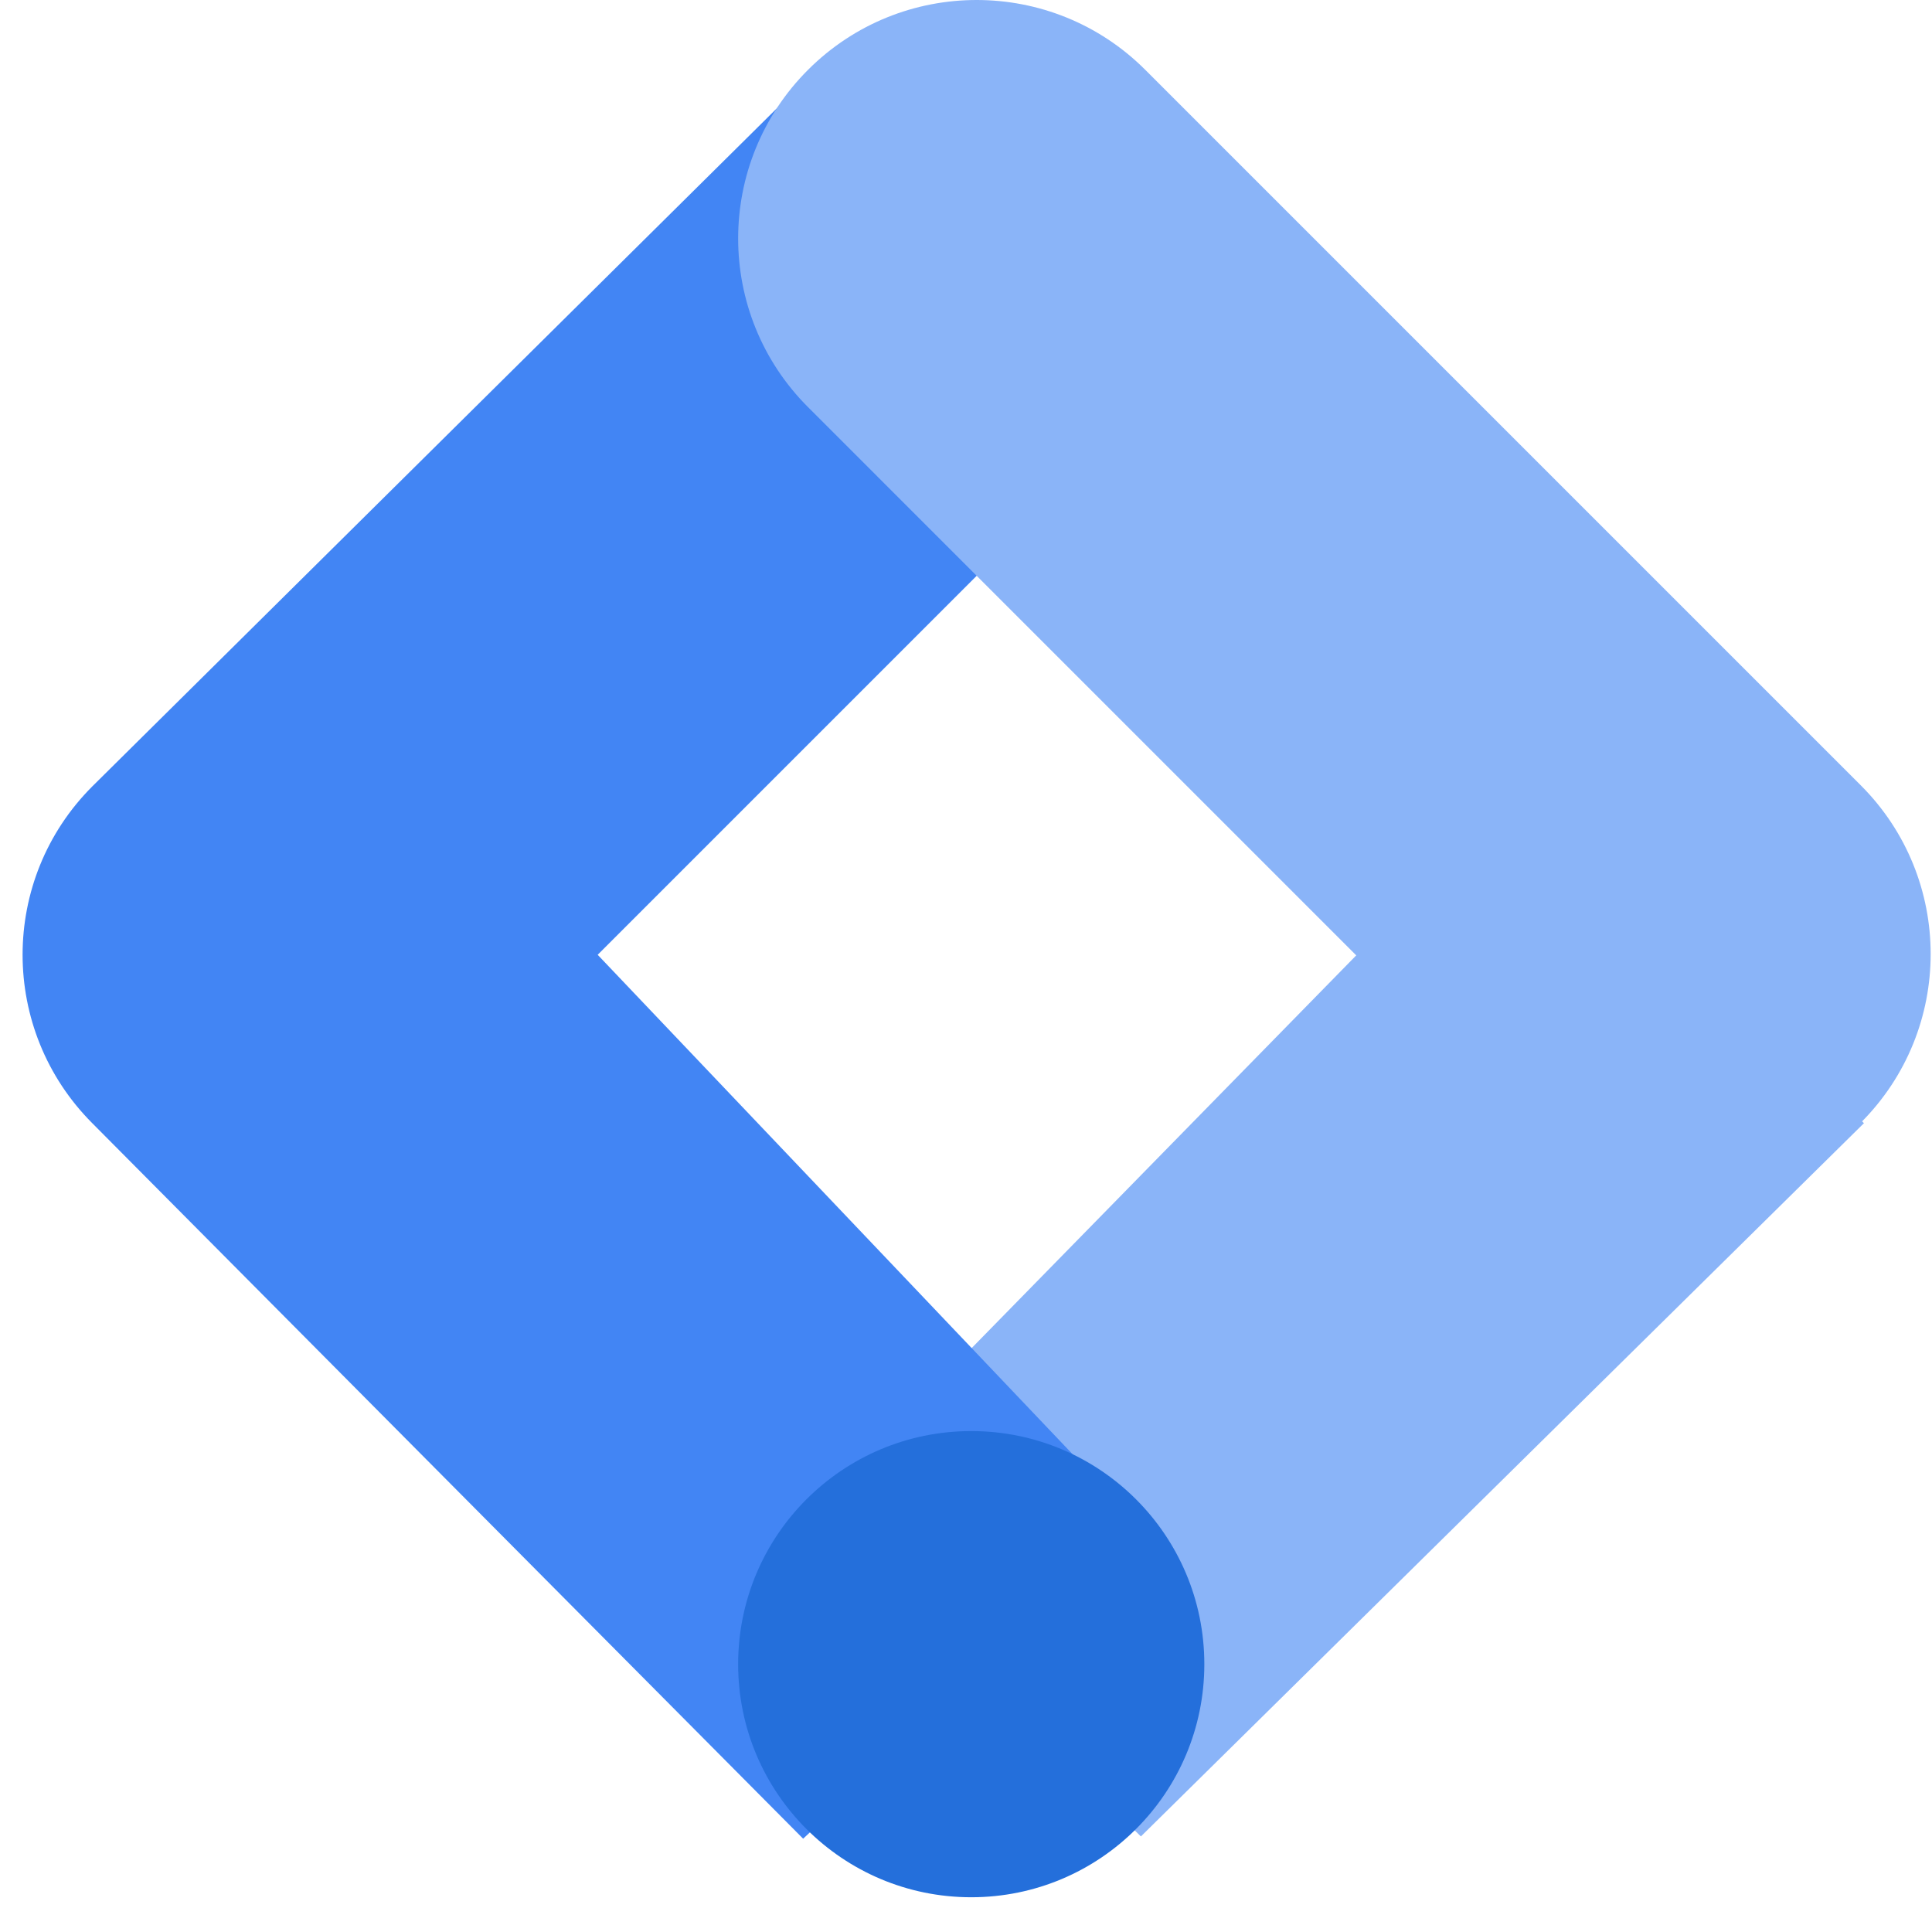
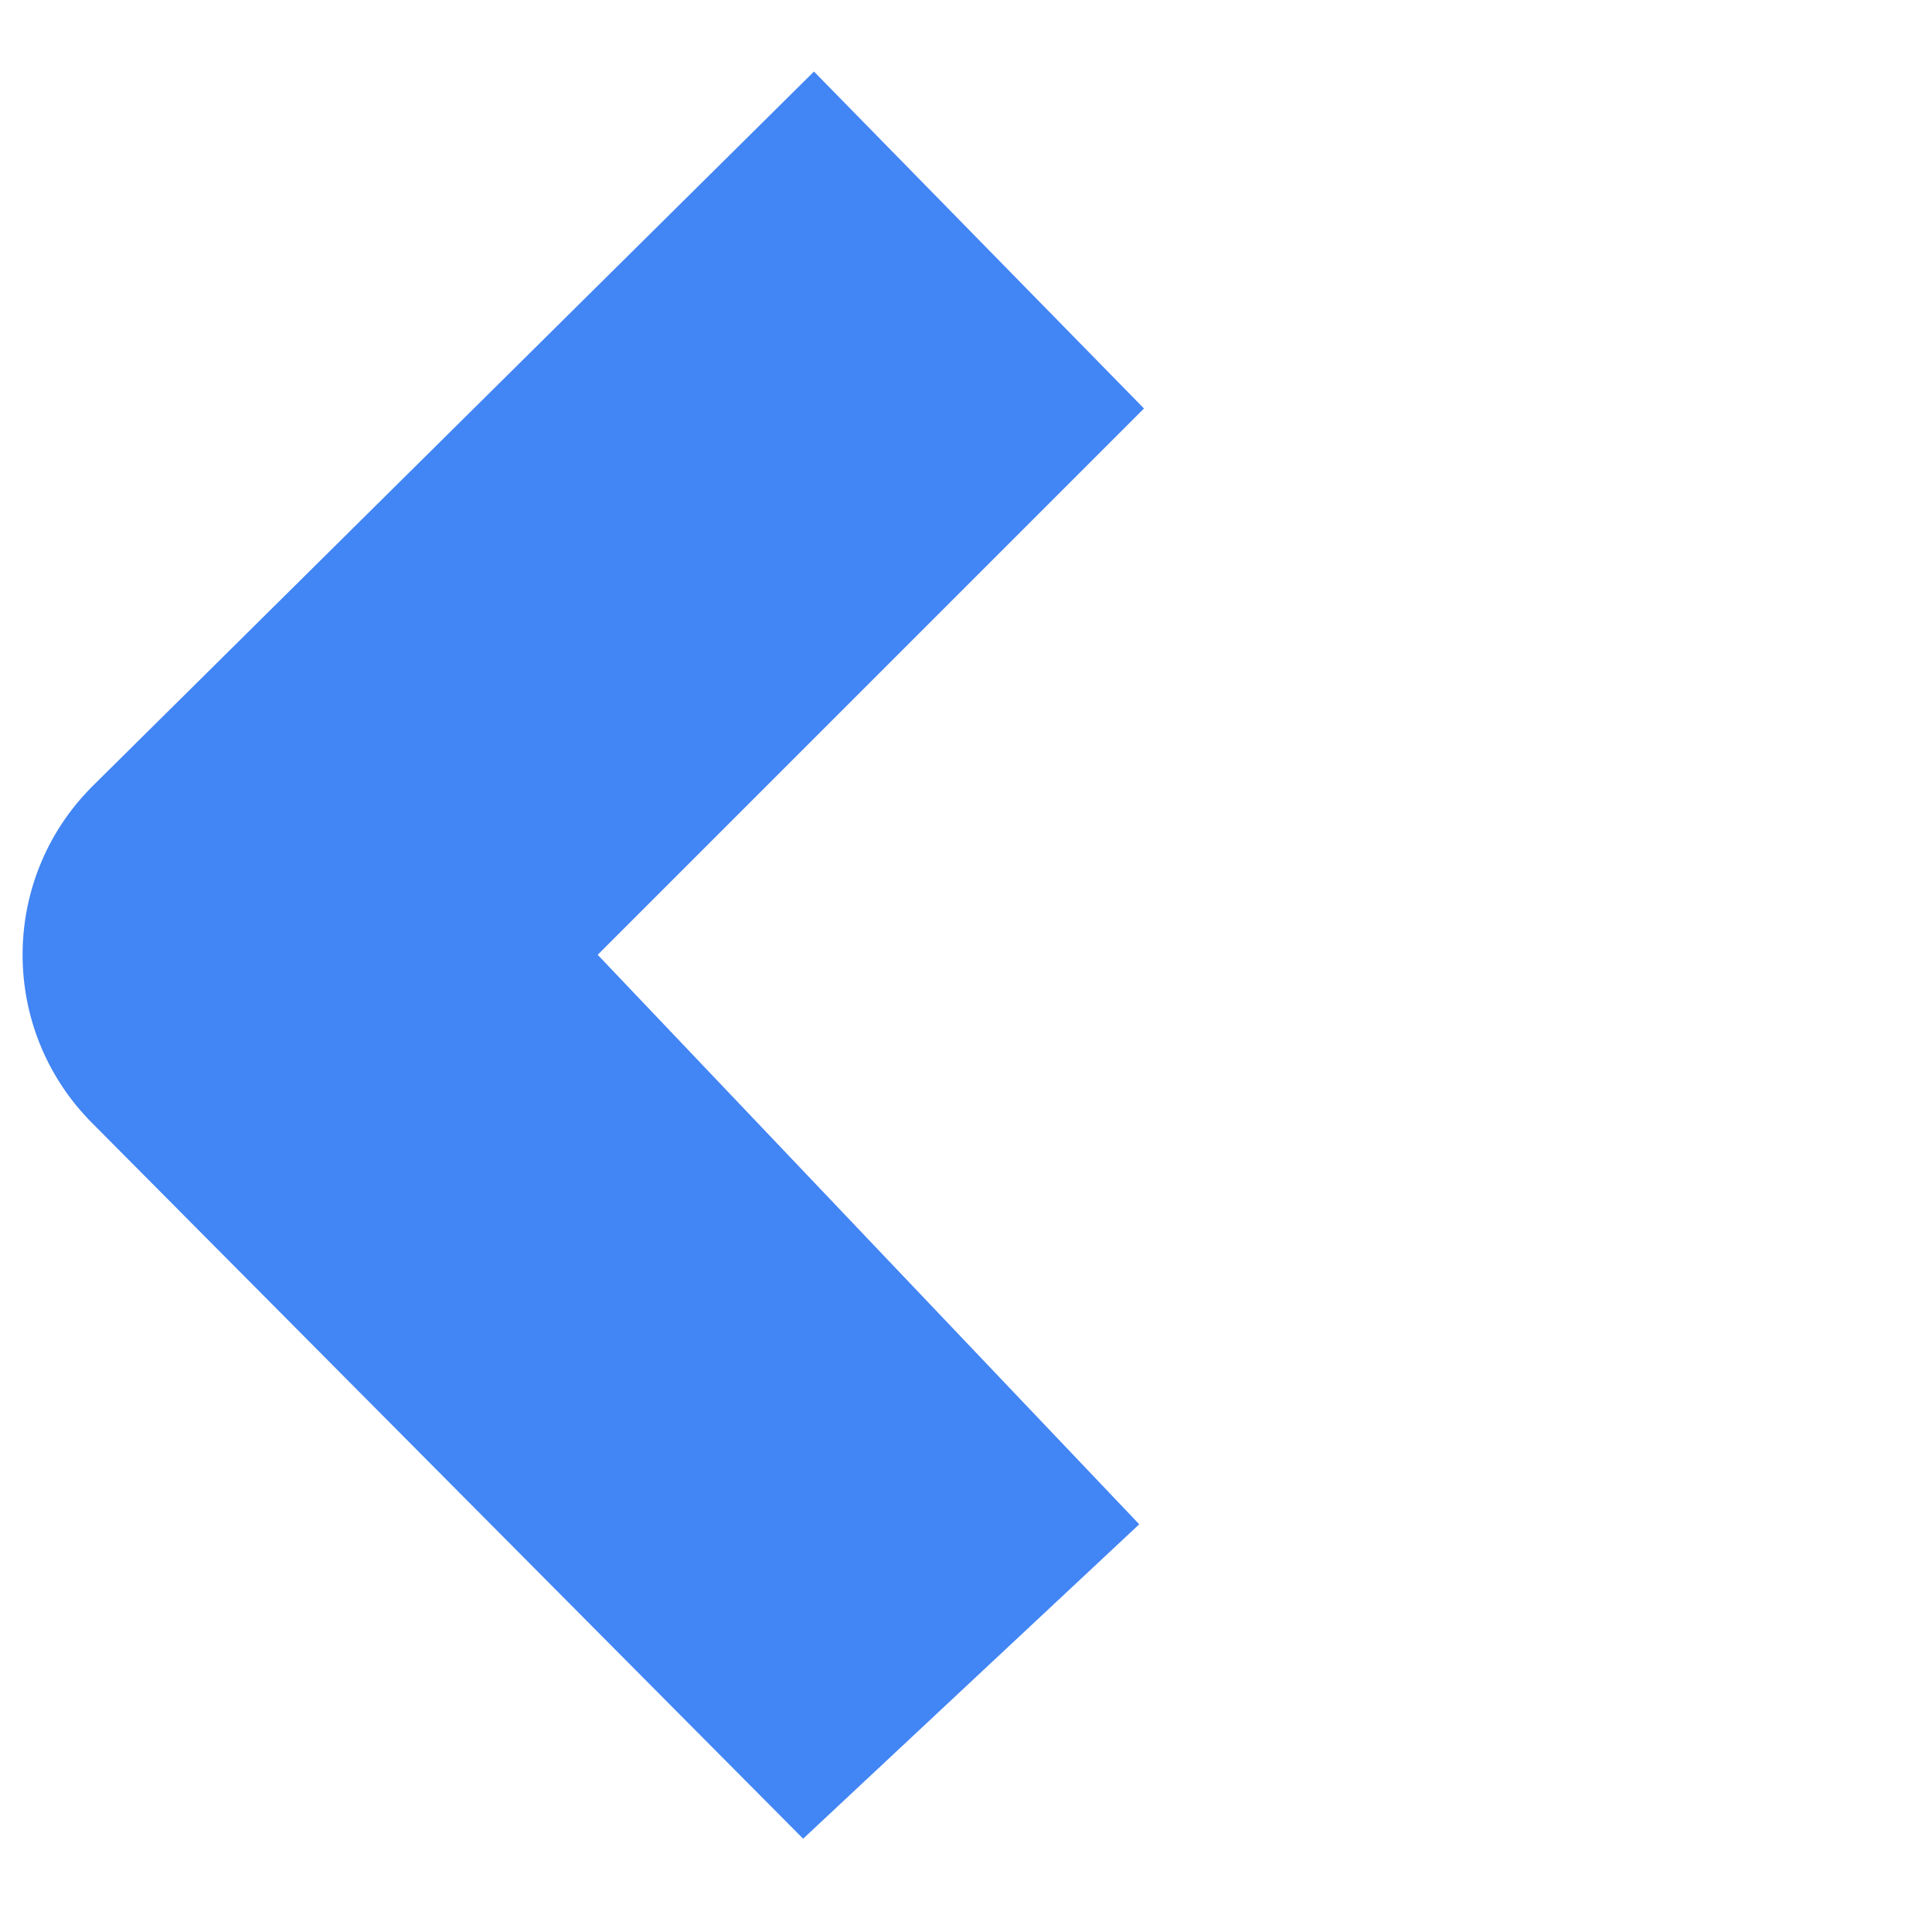
<svg xmlns="http://www.w3.org/2000/svg" fill="none" viewBox="0 0 81 80" height="80" width="81">
-   <path fill="#8AB4F8" d="M47.833 76.995L33.947 63.454L63.77 33L78.147 47.091L47.833 76.995Z" />
  <path fill="#4285F4" d="M47.962 17.127L34.126 3L3.872 32.968C-0.028 36.868 -0.028 43.19 3.872 47.095L33.672 77.09L47.763 63.908L25.058 40.031L47.962 17.127Z" />
-   <path fill="#8AB4F8" d="M78.016 32.928L48.016 2.928C44.112 -0.976 37.78 -0.976 33.876 2.928C29.971 6.833 29.971 13.165 33.876 17.069L63.875 47.069C67.78 50.973 74.111 50.973 78.016 47.069C81.92 43.164 81.92 36.832 78.016 32.928Z" />
-   <path fill="#246FDB" d="M40.72 79.545C46.117 79.545 50.492 75.17 50.492 69.773C50.492 64.375 46.117 60 40.72 60C35.323 60 30.947 64.375 30.947 69.773C30.947 75.17 35.323 79.545 40.72 79.545Z" />
</svg>